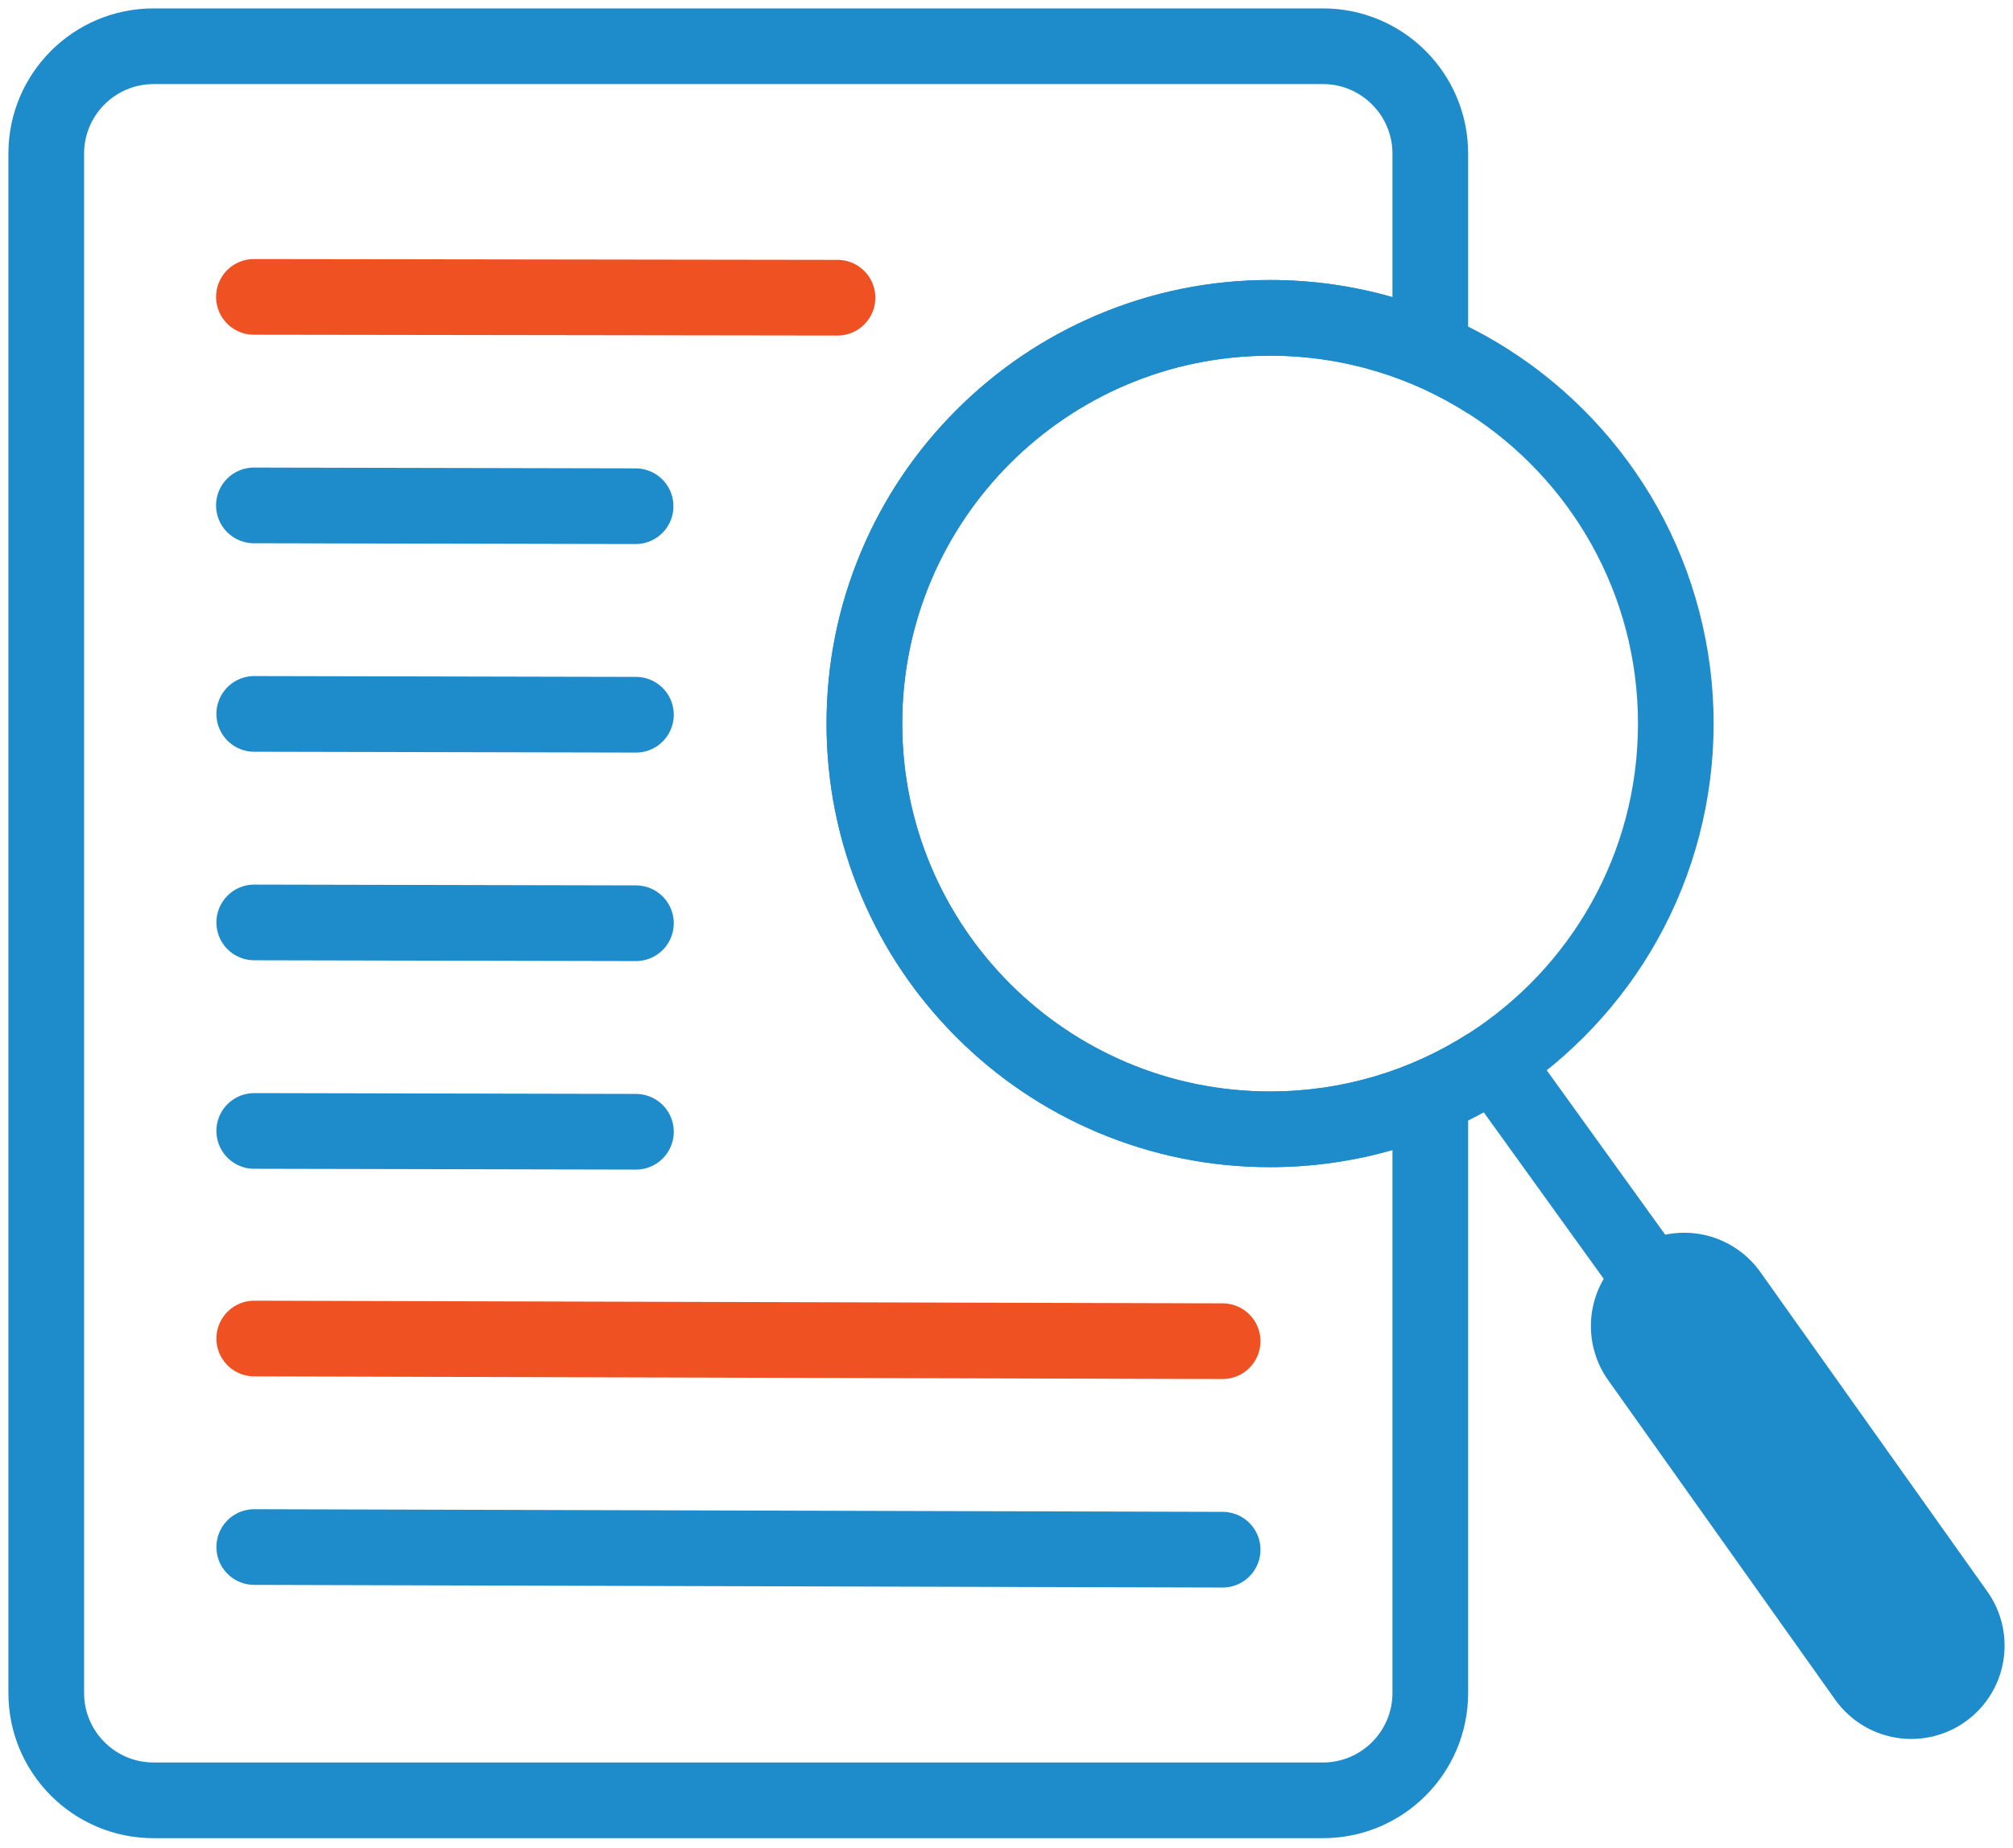
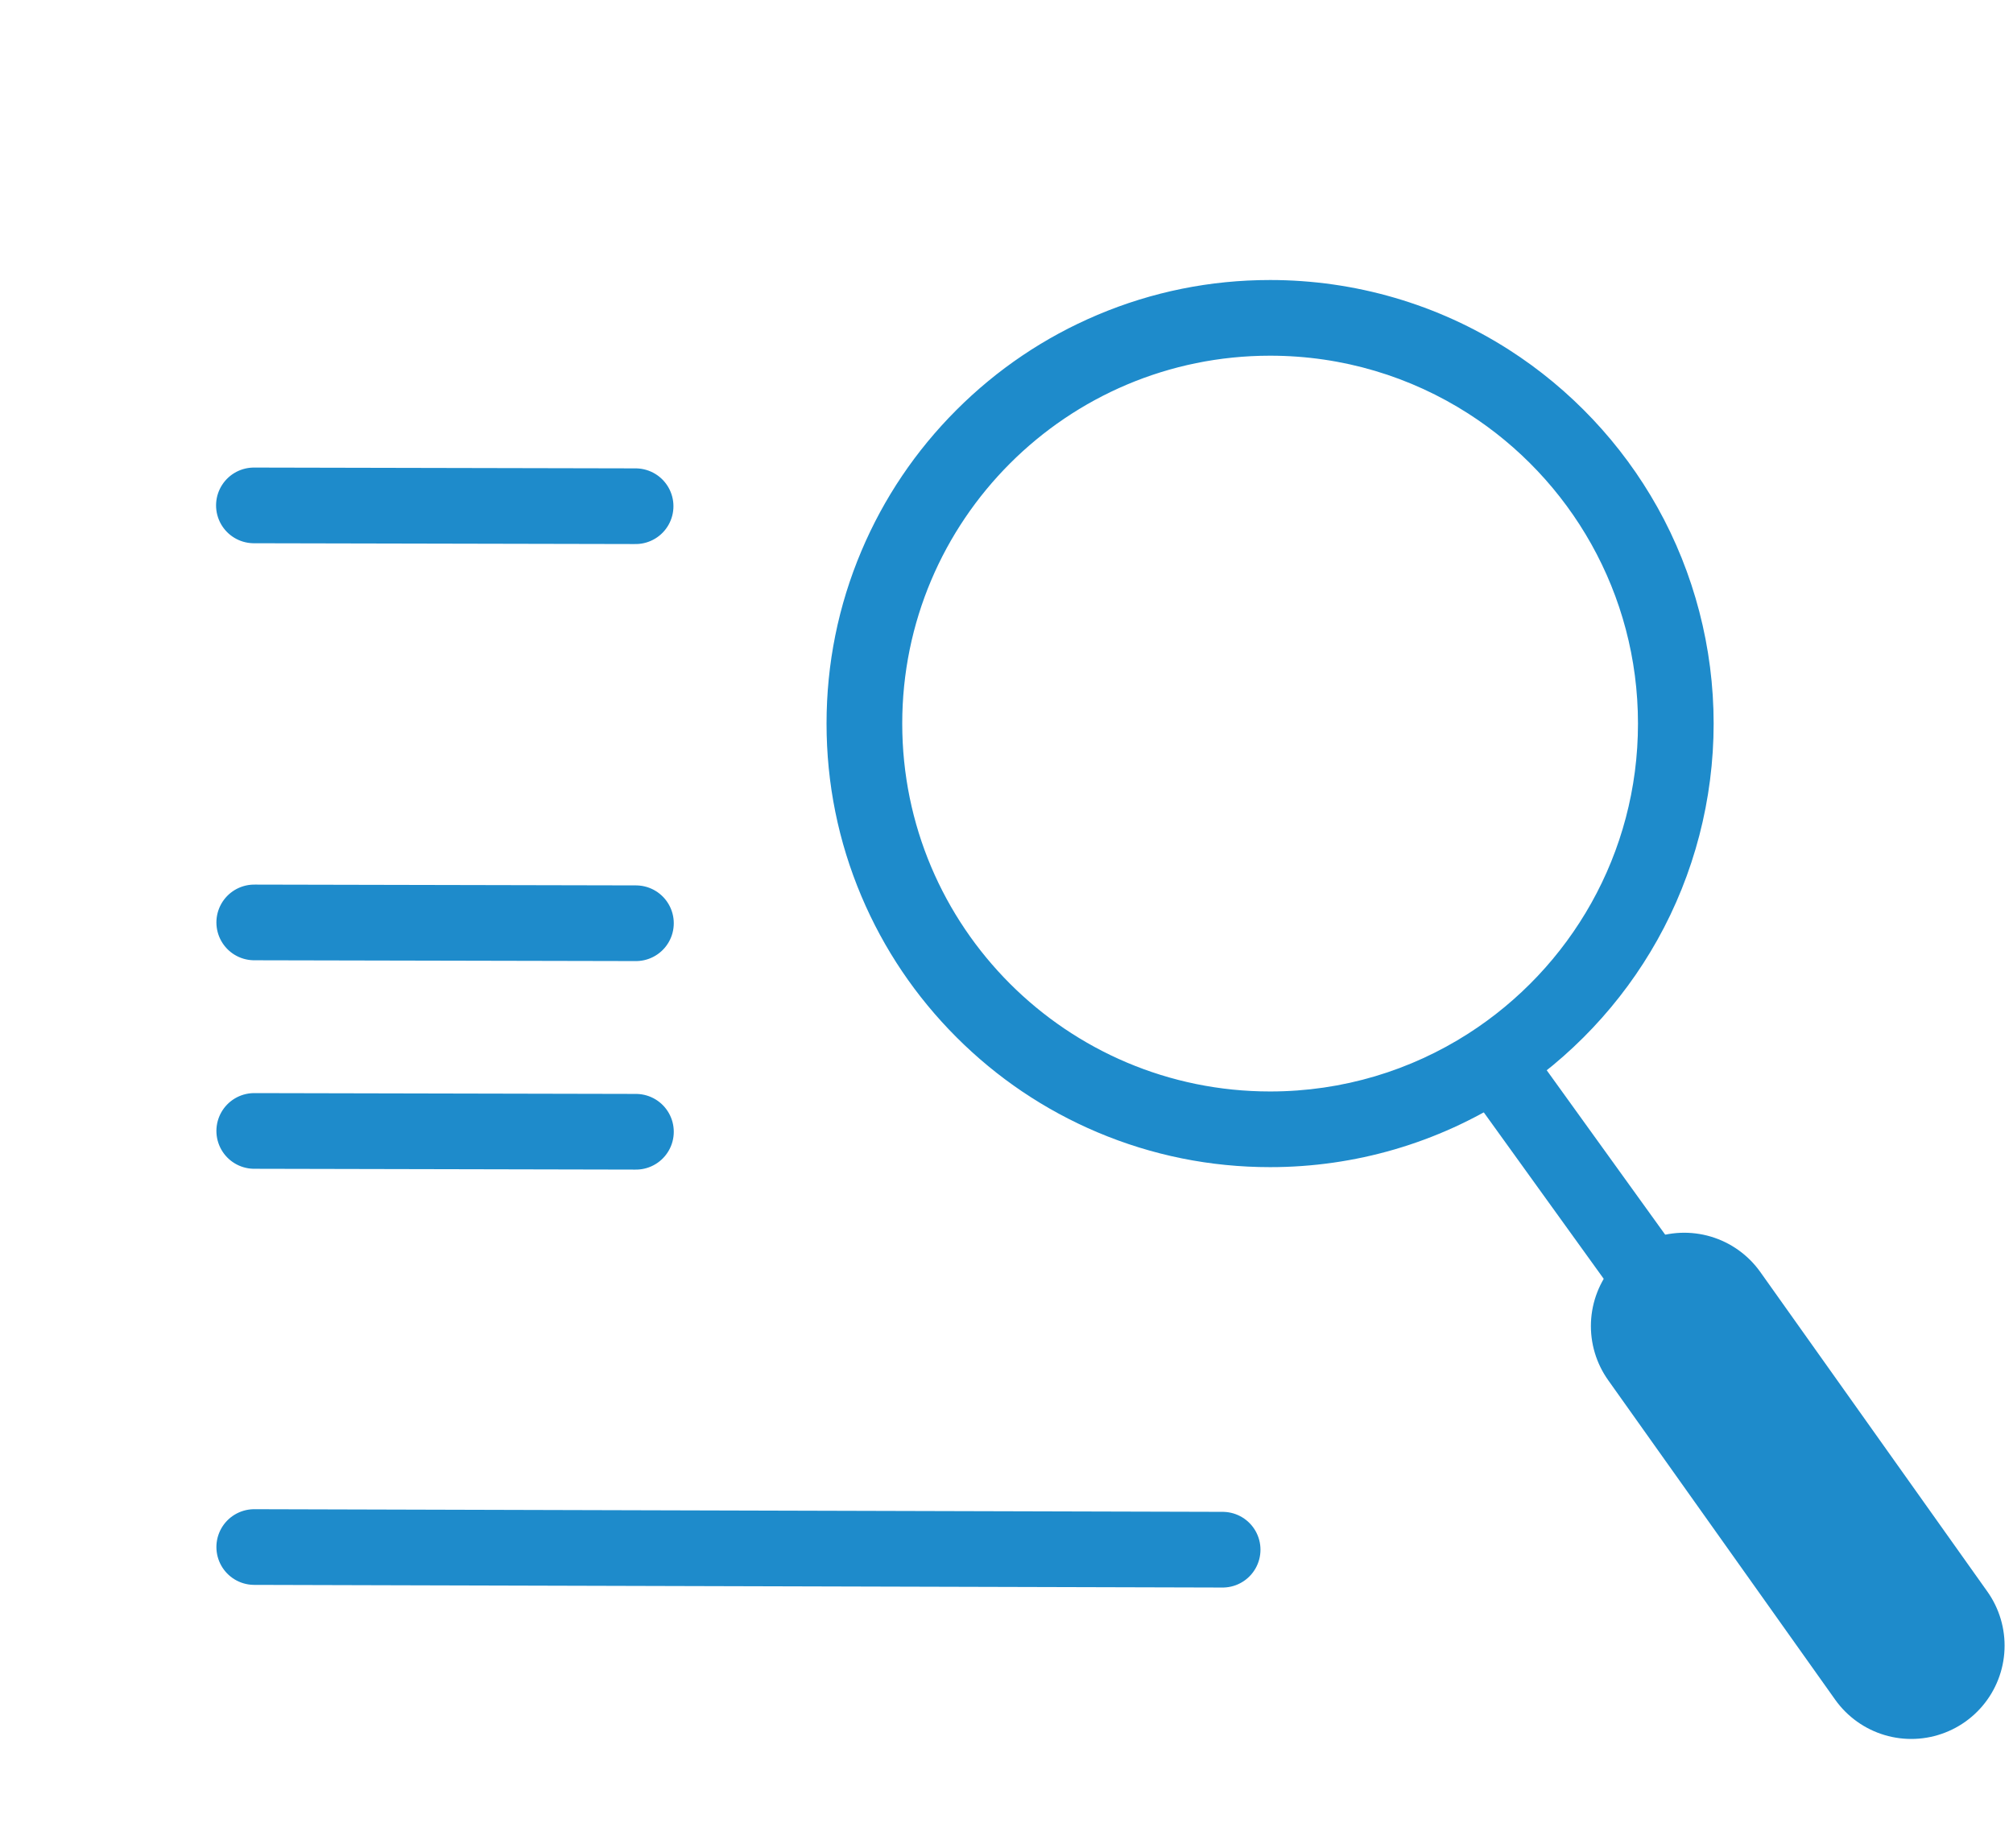
<svg xmlns="http://www.w3.org/2000/svg" version="1.1" id="Layer_1" x="0px" y="0px" viewBox="0 0 1197 1099" style="enable-background:new 0 0 1197 1099;" xml:space="preserve">
  <style type="text/css">
	.st0{fill:#1E8BCB;}
	.st1{fill:none;stroke:#1E8BCB;stroke-width:45;stroke-linecap:round;stroke-miterlimit:10;}
	.st2{fill:none;stroke:#1E8BCB;stroke-width:111;stroke-linecap:round;stroke-miterlimit:10;}
	.st3{fill:none;stroke:#F05123;stroke-width:45;stroke-linecap:round;stroke-miterlimit:10;}
</style>
  <g>
    <g>
-       <path class="st0" d="M786.68,50C809.46,50,828,68.54,828,91.32v85.36c-23.49-6.73-47.95-10.18-72.75-10.18    c-35.59,0-70.13,6.98-102.68,20.75c-31.41,13.29-59.61,32.3-83.82,56.51c-24.21,24.21-43.22,52.41-56.51,83.82    c-13.77,32.55-20.75,67.09-20.75,102.68s6.98,70.13,20.75,102.68c13.29,31.41,32.3,59.61,56.51,83.82    c24.21,24.21,52.41,43.22,83.82,56.51C685.12,687.02,719.66,694,755.25,694c24.8,0,49.26-3.46,72.75-10.18v322.86    c0,22.78-18.54,41.32-41.32,41.32H91.32c-22.78,0-41.32-18.54-41.32-41.32V91.32C50,68.54,68.54,50,91.32,50H786.68 M786.68,5    H91.32C43.64,5,5,43.64,5,91.32v915.36c0,47.68,38.64,86.32,86.32,86.32h695.36c47.68,0,86.32-38.64,86.32-86.32V614.64    C839.01,636.39,798.61,649,755.25,649c-120.81,0-218.75-97.94-218.75-218.75S634.44,211.5,755.25,211.5    c43.36,0,83.76,12.61,117.75,34.36V91.32C873,43.64,834.36,5,786.68,5L786.68,5z" />
-     </g>
+       </g>
    <g>
      <path class="st0" d="M755.25,211.5c43.36,0,83.76,12.61,117.75,34.36c60.74,38.88,101,106.93,101,184.39s-40.26,145.51-101,184.39    C839.01,636.39,798.61,649,755.25,649c-120.81,0-218.75-97.94-218.75-218.75S634.44,211.5,755.25,211.5 M755.25,166.5    c-35.59,0-70.13,6.98-102.68,20.75c-31.41,13.29-59.61,32.3-83.82,56.51c-24.21,24.21-43.22,52.41-56.51,83.82    c-13.77,32.55-20.75,67.09-20.75,102.68s6.98,70.13,20.75,102.68c13.29,31.41,32.3,59.61,56.51,83.82    c24.21,24.21,52.41,43.22,83.82,56.51C685.12,687.02,719.66,694,755.25,694c50.52,0,99.62-14.34,142-41.46    c36.58-23.41,67.11-55.8,88.29-93.66c21.89-39.11,33.45-83.59,33.45-128.64s-11.57-89.53-33.45-128.64    c-21.18-37.86-51.71-70.24-88.29-93.65C854.87,180.84,805.77,166.5,755.25,166.5L755.25,166.5z" />
    </g>
    <g>
      <line class="st1" x1="891" y1="635" x2="1022.5" y2="817.5" />
    </g>
    <line class="st2" x1="1001.5" y1="788.5" x2="1136.5" y2="978.5" />
    <g>
      <g>
-         <line class="st1" x1="151.18" y1="424.5" x2="378.15" y2="424.99" />
-       </g>
+         </g>
      <g>
        <line class="st1" x1="151.18" y1="548.49" x2="378.15" y2="548.97" />
      </g>
      <g>
        <line class="st1" x1="151.18" y1="672.47" x2="378.15" y2="672.96" />
      </g>
      <g>
-         <line class="st3" x1="151.18" y1="795.91" x2="727.02" y2="797.49" />
-       </g>
+         </g>
      <g>
        <line class="st1" x1="151.18" y1="919.89" x2="727.02" y2="921.47" />
      </g>
      <g>
        <line class="st1" x1="150.98" y1="300.52" x2="377.95" y2="301" />
      </g>
      <g>
-         <line class="st3" x1="150.99" y1="176.53" x2="498.01" y2="177.02" />
-       </g>
+         </g>
    </g>
  </g>
</svg>